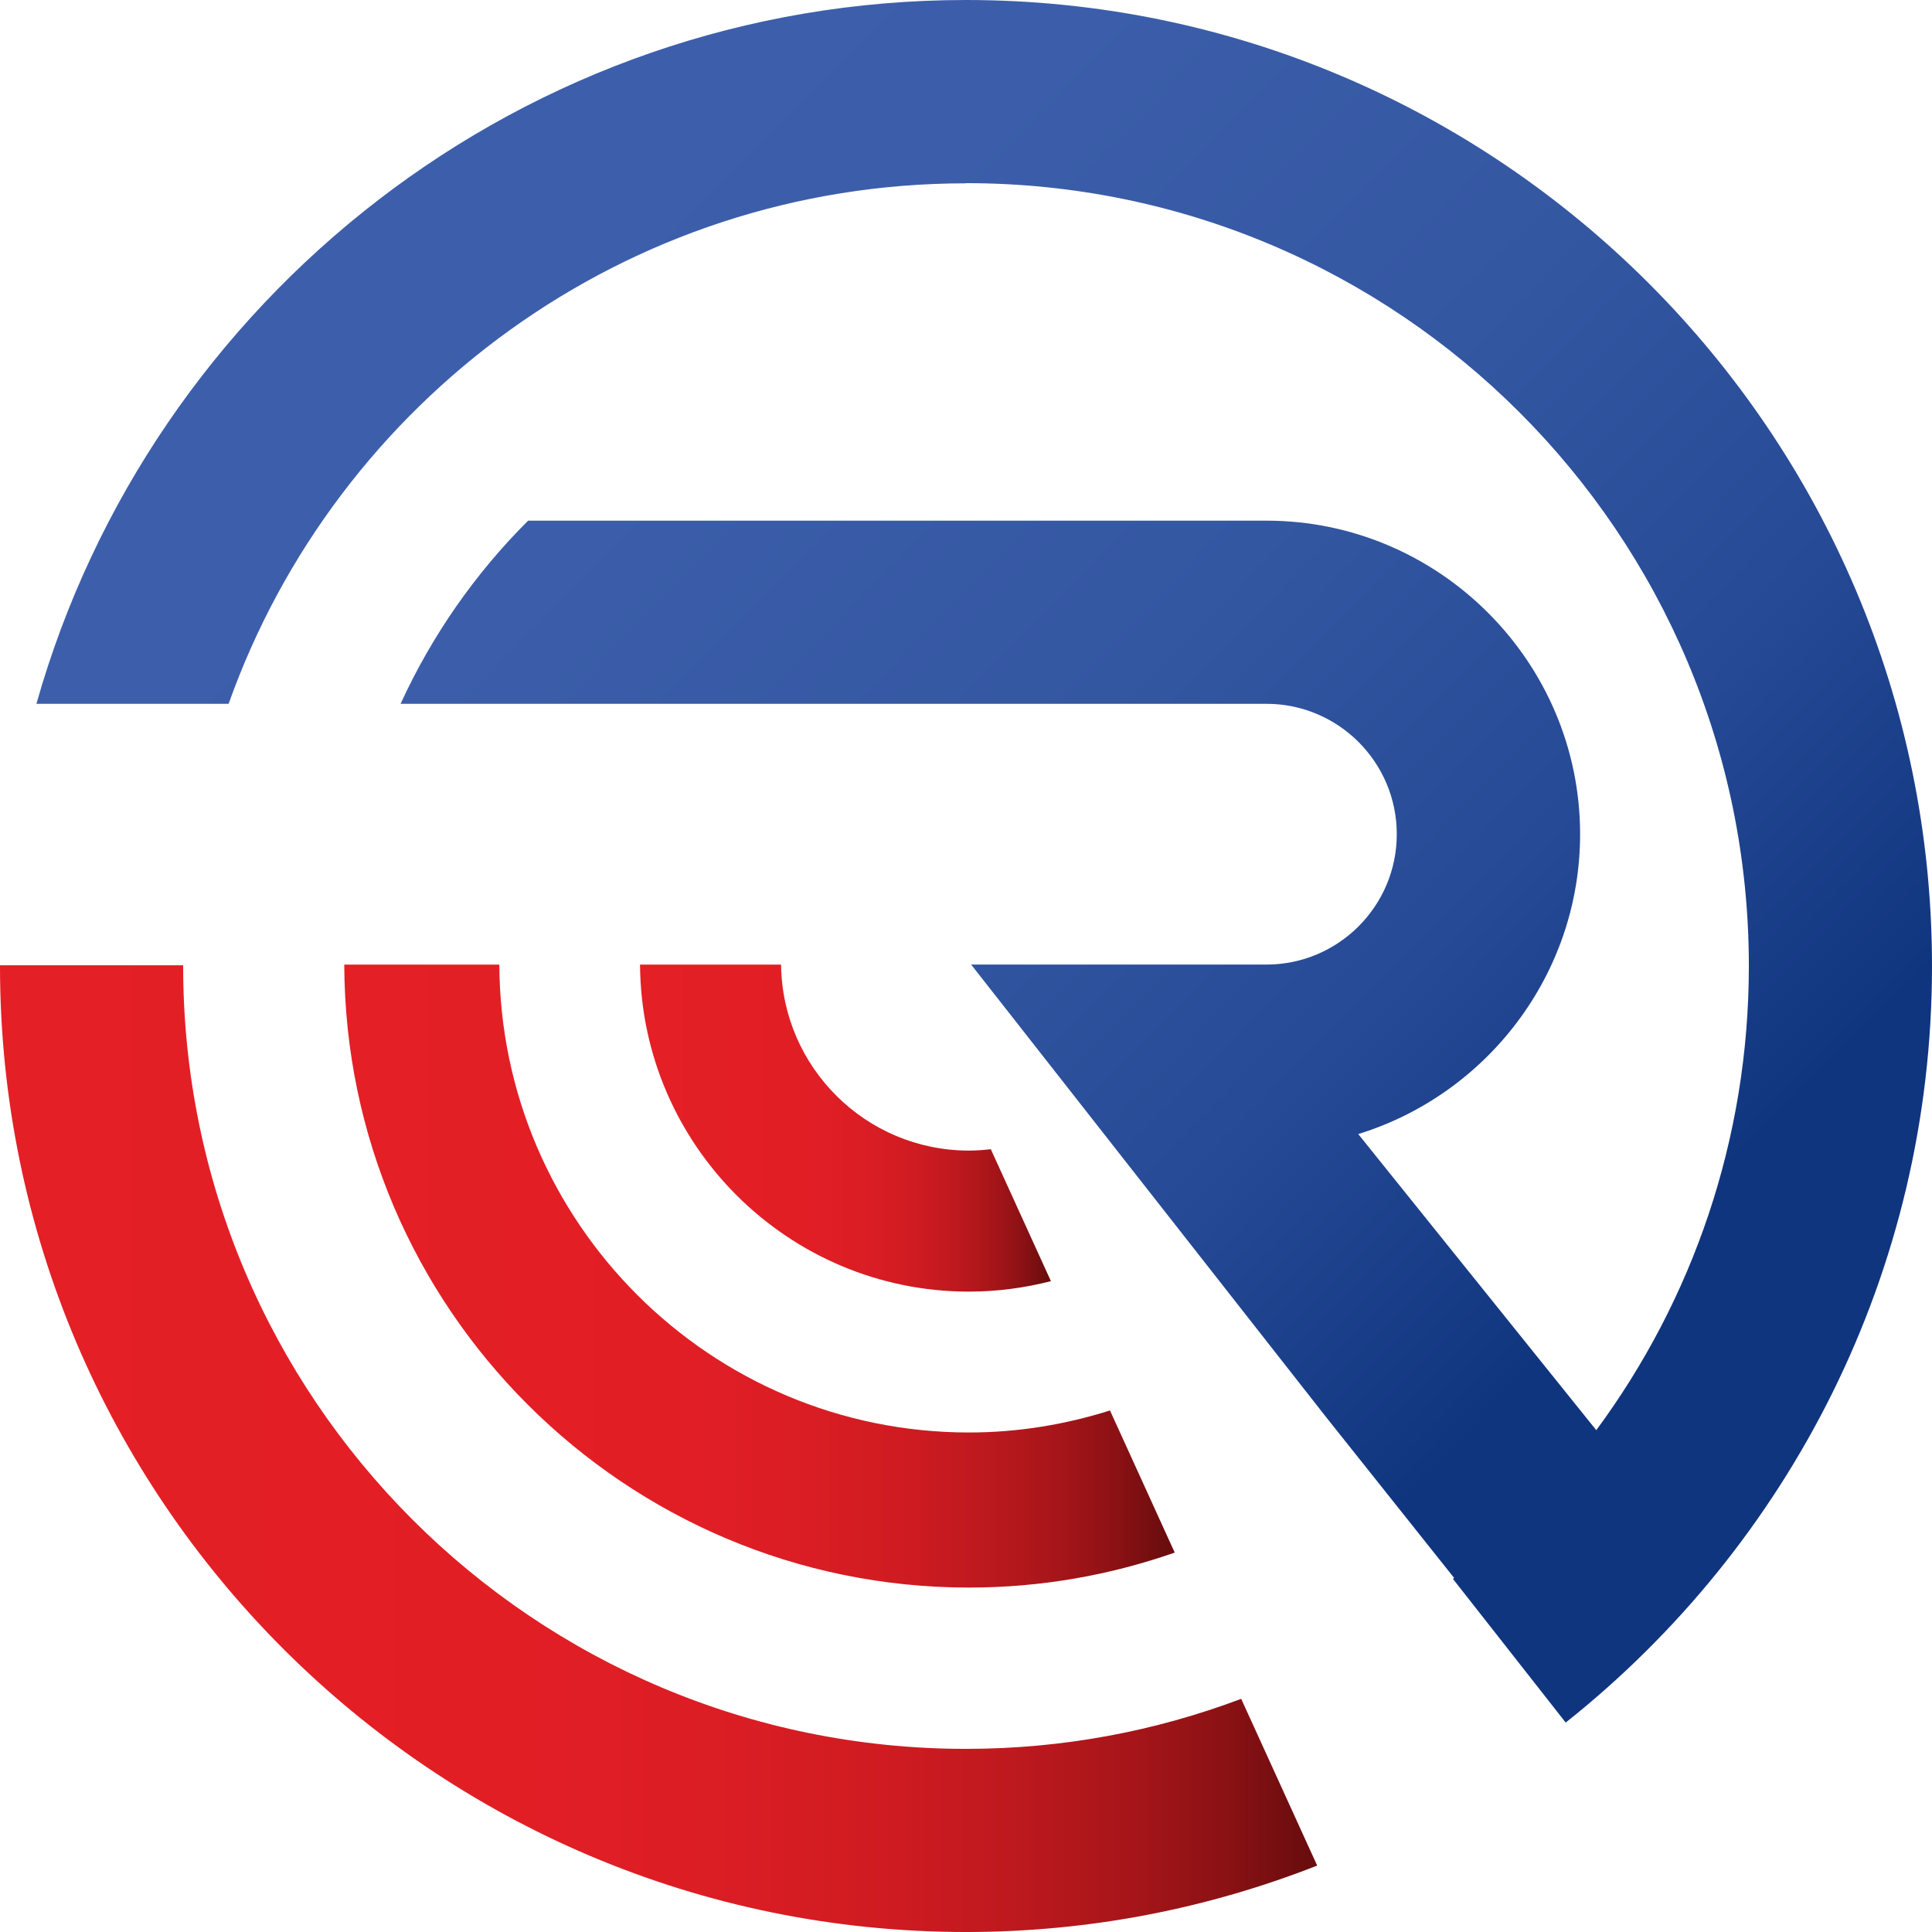
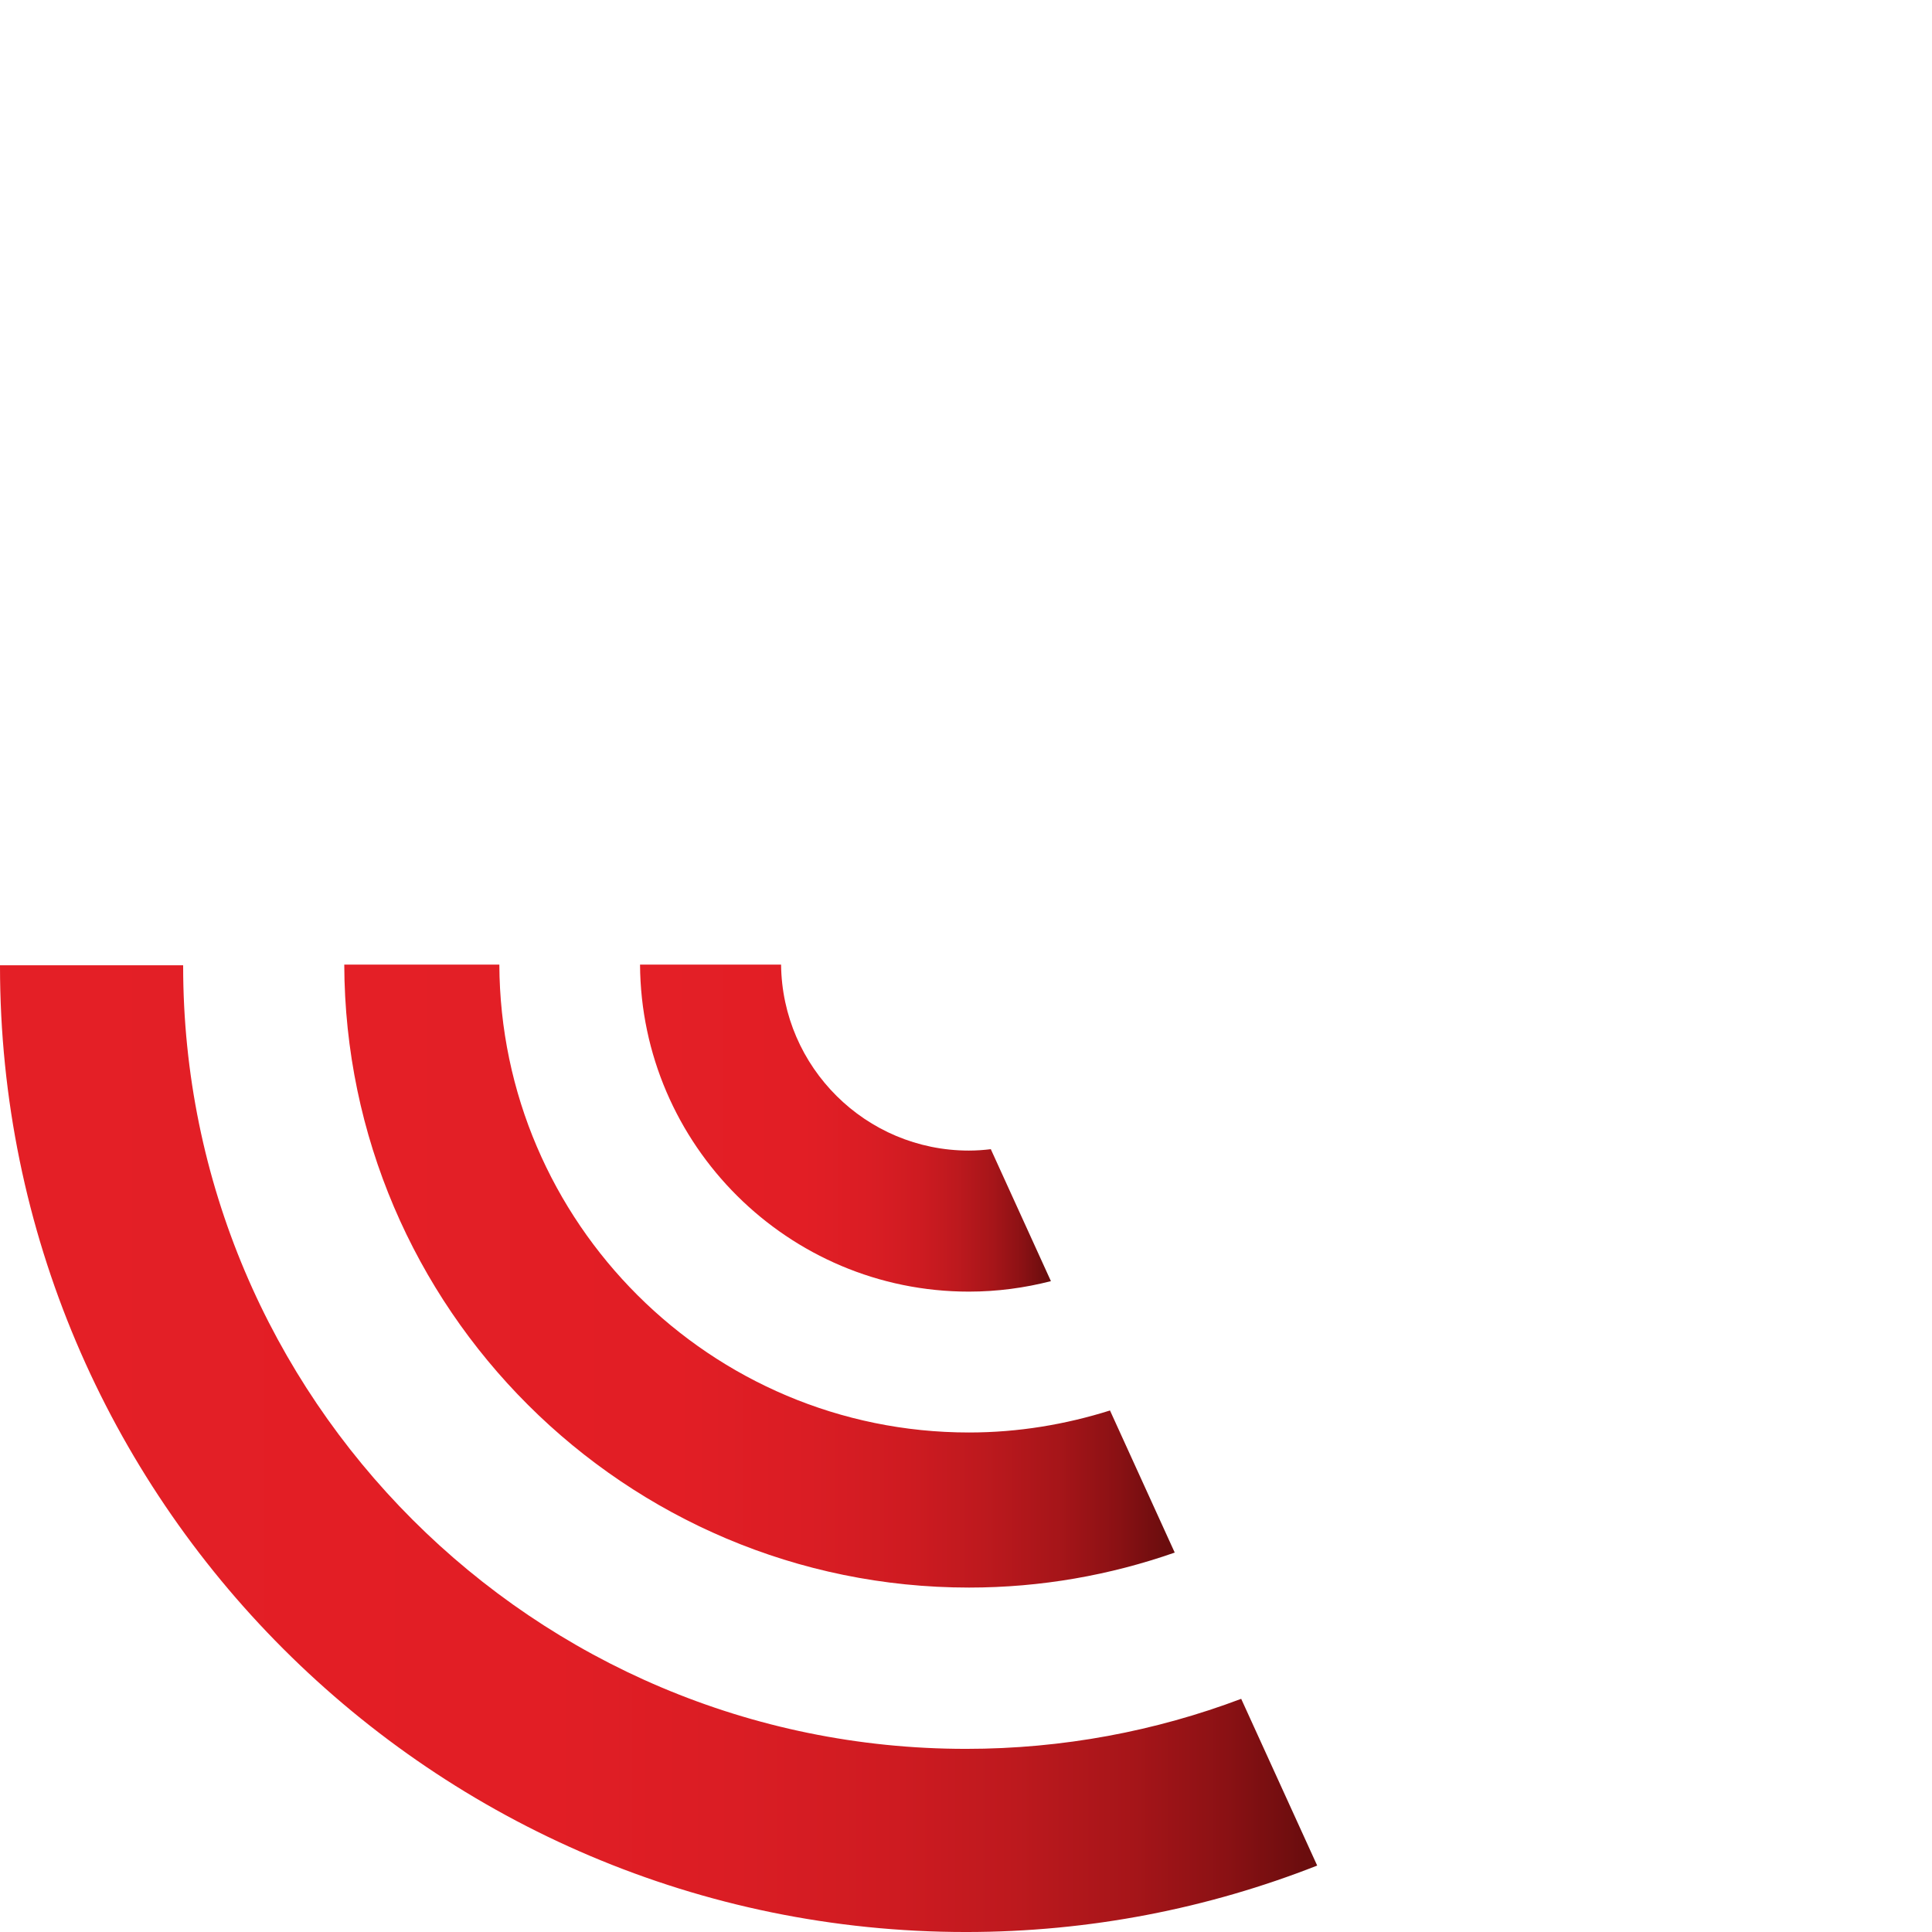
<svg xmlns="http://www.w3.org/2000/svg" width="231" height="231" viewBox="0 0 231 231" fill="none">
  <path d="M118.495 137.399C117.624 137.505 116.753 137.569 115.84 137.569C103.521 137.569 93.517 127.607 93.39 115.331H76.526C76.653 136.91 94.24 154.433 115.84 154.433C119.238 154.433 122.509 153.987 125.653 153.18L118.474 137.42L118.495 137.399Z" fill="url(#paint0_linear_1057_283413)" />
-   <path d="M115.5 21.898C167.197 21.898 209.102 63.803 209.102 115.5C209.102 136.272 202.327 155.473 190.858 170.999L162.397 135.593C177.71 130.877 188.925 116.562 188.925 99.74C188.925 79.117 172.061 62.253 151.437 62.253H63.145C56.837 68.54 51.654 75.952 47.895 84.151H151.416C160.018 84.151 167.006 91.138 167.006 99.74C167.006 108.342 160.018 115.33 151.416 115.33H116.116L158.531 169.406L173.866 188.67C173.866 188.67 173.781 188.734 173.717 188.776L187.204 205.959C213.86 184.783 231 152.117 231 115.521C231 51.803 179.176 0 115.5 0C62.678 0 18.053 35.661 4.354 84.151H27.335C40.227 47.895 74.826 21.919 115.5 21.919V21.898Z" fill="url(#paint1_linear_1057_283413)" />
  <path d="M148.421 203.114C138.184 206.979 127.097 209.103 115.5 209.103C63.803 209.103 21.898 167.198 21.898 115.501V115.416H0V115.501C0 179.198 51.803 231.001 115.5 231.001C130.304 231.001 144.471 228.176 157.49 223.058L148.4 203.114H148.421Z" fill="url(#paint2_linear_1057_283413)" />
  <path d="M132.725 168.642C127.394 170.32 121.745 171.276 115.861 171.276C84.958 171.276 59.832 146.192 59.704 115.331H41.162C41.289 156.429 74.742 189.818 115.861 189.818C124.484 189.818 132.747 188.331 140.456 185.634L132.725 168.663V168.642Z" fill="url(#paint3_linear_1057_283413)" />
  <defs>
    <linearGradient id="paint0_linear_1057_283413" x1="76.547" y1="134.871" x2="125.674" y2="134.871" gradientUnits="userSpaceOnUse">
      <stop stop-color="#E41F26" />
      <stop offset="0.4" stop-color="#E21E25" />
      <stop offset="0.56" stop-color="#DA1D24" />
      <stop offset="0.68" stop-color="#CE1B21" />
      <stop offset="0.77" stop-color="#BD191E" />
      <stop offset="0.86" stop-color="#A61519" />
      <stop offset="0.93" stop-color="#8B1114" />
      <stop offset="0.99" stop-color="#6B0D0E" />
      <stop offset="1" stop-color="#6B0D0E" />
    </linearGradient>
    <linearGradient id="paint1_linear_1057_283413" x1="13.976" y1="-26.486" x2="196.635" y2="153.497" gradientUnits="userSpaceOnUse">
      <stop stop-color="#3F61AD" />
      <stop offset="0.4" stop-color="#3C5EAA" />
      <stop offset="0.63" stop-color="#3457A2" />
      <stop offset="0.82" stop-color="#264A95" />
      <stop offset="0.98" stop-color="#123781" />
      <stop offset="0.99" stop-color="#10357F" />
      <stop offset="1" stop-color="#10357F" />
    </linearGradient>
    <linearGradient id="paint2_linear_1057_283413" x1="0" y1="173.209" x2="157.49" y2="173.209" gradientUnits="userSpaceOnUse">
      <stop stop-color="#E41F26" />
      <stop offset="0.4" stop-color="#E21E25" />
      <stop offset="0.56" stop-color="#DA1D24" />
      <stop offset="0.68" stop-color="#CE1B21" />
      <stop offset="0.77" stop-color="#BD191E" />
      <stop offset="0.86" stop-color="#A61519" />
      <stop offset="0.93" stop-color="#8B1114" />
      <stop offset="0.99" stop-color="#6B0D0E" />
      <stop offset="1" stop-color="#6B0D0E" />
    </linearGradient>
    <linearGradient id="paint3_linear_1057_283413" x1="41.162" y1="152.564" x2="140.456" y2="152.564" gradientUnits="userSpaceOnUse">
      <stop stop-color="#E41F26" />
      <stop offset="0.4" stop-color="#E21E25" />
      <stop offset="0.56" stop-color="#DA1D24" />
      <stop offset="0.68" stop-color="#CE1B21" />
      <stop offset="0.77" stop-color="#BD191E" />
      <stop offset="0.86" stop-color="#A61519" />
      <stop offset="0.93" stop-color="#8B1114" />
      <stop offset="0.99" stop-color="#6B0D0E" />
      <stop offset="1" stop-color="#6B0D0E" />
    </linearGradient>
  </defs>
</svg>